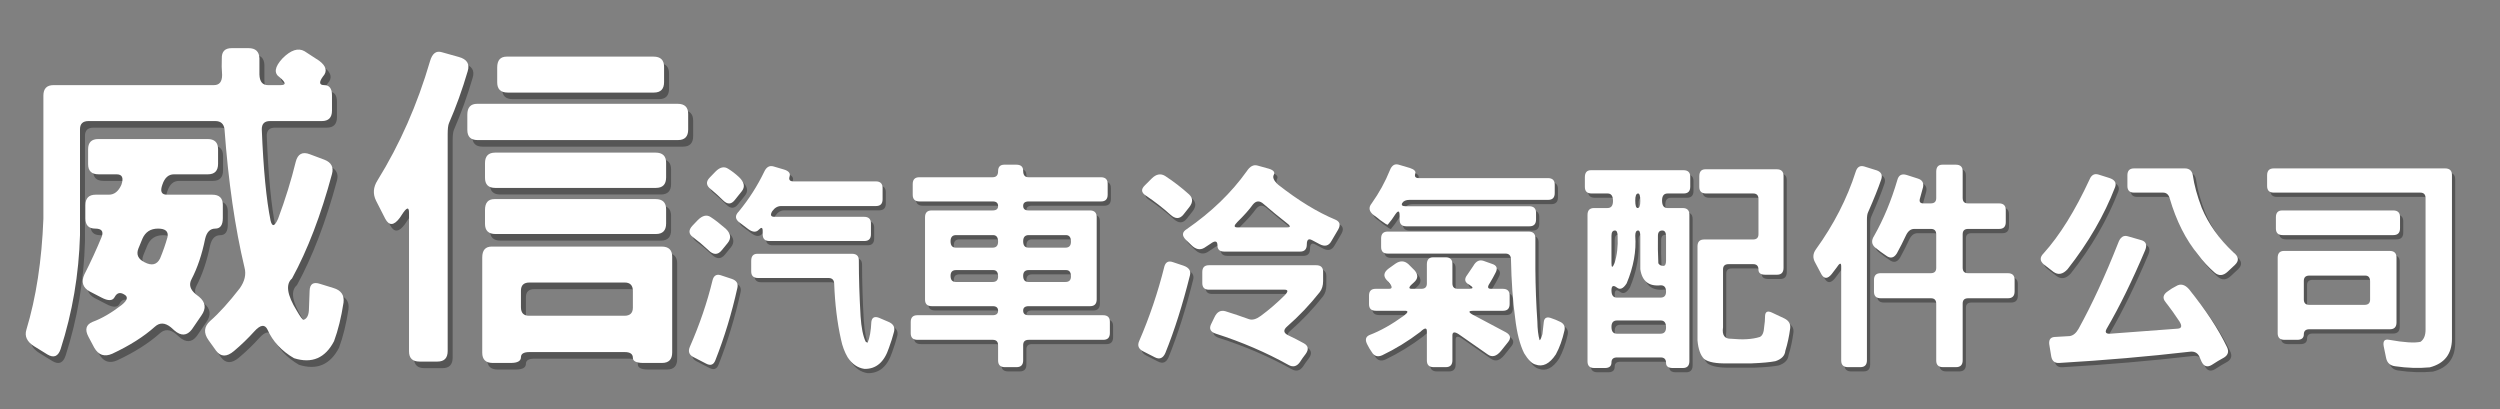
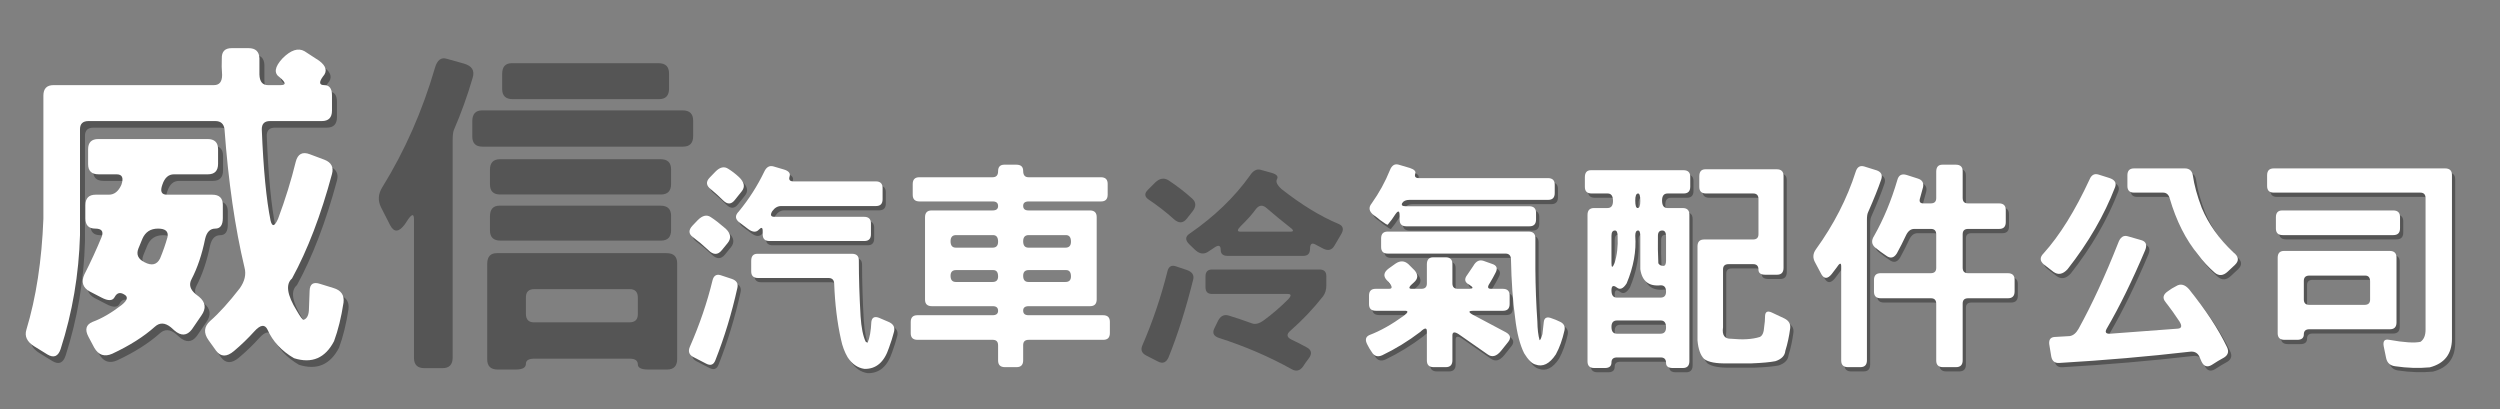
<svg xmlns="http://www.w3.org/2000/svg" width="1020" zoomAndPan="magnify" viewBox="0 0 765 125.25" height="167" preserveAspectRatio="xMidYMid meet" version="1.0">
  <rect x="0" y="0" width="765" height="125.25" fill="#808080" stroke="none" />
  <defs>
    <g />
  </defs>
  <g fill="#545454" fill-opacity="0.969">
    <g transform="translate(3.796, 96.984)">
      <g>
        <path d="M 84.172 -77.109 C 86.723 -79.672 88.969 -80.398 90.906 -79.297 L 95.375 -76.391 C 97.594 -74.734 97.973 -73.109 96.516 -71.516 C 95.273 -69.785 95.414 -68.922 96.938 -68.922 C 98.52 -68.922 99.312 -67.879 99.312 -65.797 L 99.312 -61.125 C 99.312 -58.988 98.273 -57.922 96.203 -57.922 L 80.328 -57.922 C 78.66 -57.922 77.828 -57.086 77.828 -55.422 C 78.316 -43.172 79.219 -33.832 80.531 -27.406 C 81.02 -25.469 81.781 -25.672 82.812 -28.016 C 85.031 -33.973 86.832 -39.785 88.219 -45.453 C 88.832 -47.879 90.285 -48.645 92.578 -47.75 L 97.031 -46.078 C 99.113 -45.254 99.875 -43.801 99.312 -41.719 C 95.926 -29.125 91.848 -18.469 87.078 -9.75 C 85.066 -8.02 85.551 -4.734 88.531 0.109 C 89.562 1.898 90.25 2.832 90.594 2.906 C 91.707 2.562 92.266 1.383 92.266 -0.625 L 92.469 -6.016 C 92.539 -8.098 93.613 -8.789 95.688 -8.094 L 99.734 -6.844 C 102.086 -6.156 103.125 -4.672 102.844 -2.391 C 102.156 2.109 101.188 6.051 99.938 9.438 C 97.238 14.633 93.156 16.367 87.688 14.641 C 83.883 12.422 81.188 9.516 79.594 5.922 C 78.77 4.191 77.422 4.363 75.547 6.438 C 73.609 8.582 71.531 10.586 69.312 12.453 C 67.102 14.316 65.273 14.281 63.828 12.344 L 61.547 9.141 C 59.953 6.922 60.125 4.945 62.062 3.219 C 64.758 0.863 67.77 -2.457 71.094 -6.75 C 72.613 -8.895 73.098 -11.004 72.547 -13.078 C 69.641 -25.254 67.598 -39.367 66.422 -55.422 C 66.211 -57.086 65.273 -57.922 63.609 -57.922 L 24.797 -57.922 C 23.066 -57.922 22.203 -57.086 22.203 -55.422 L 22.203 -23.047 C 21.859 -11.004 19.883 0.617 16.281 11.828 C 15.52 14.109 14.172 14.664 12.234 13.5 L 8.188 11 C 5.977 9.613 5.18 7.922 5.797 5.922 C 8.773 -3.91 10.508 -15.223 11 -28.016 L 11 -65.703 C 11 -67.848 12.035 -68.922 14.109 -68.922 L 63.203 -68.922 C 64.859 -68.922 65.688 -69.957 65.688 -72.031 C 65.551 -73.688 65.52 -75.348 65.594 -77.016 C 65.52 -79.16 66.52 -80.234 68.594 -80.234 L 73.781 -80.234 C 75.926 -80.234 77.035 -79.191 77.109 -77.109 L 77.109 -72.141 C 77.18 -69.992 78.047 -68.922 79.703 -68.922 L 83.641 -68.922 C 85.305 -68.922 85.203 -69.711 83.328 -71.297 C 81.461 -72.547 81.742 -74.484 84.172 -77.109 Z M 24.688 -49.297 C 24.688 -51.379 25.727 -52.422 27.812 -52.422 L 61.234 -52.422 C 63.379 -52.422 64.453 -51.379 64.453 -49.297 L 64.453 -44.844 C 64.453 -42.695 63.41 -41.625 61.328 -41.625 L 50.953 -41.625 C 49.297 -41.625 48.117 -40.582 47.422 -38.5 C 46.66 -36.426 47.113 -35.391 48.781 -35.391 L 62.688 -35.391 C 64.832 -35.391 65.906 -34.352 65.906 -32.281 L 65.906 -28.234 C 65.906 -26.086 65.141 -25.016 63.609 -25.016 C 62.023 -25.016 60.988 -23.977 60.5 -21.906 C 59.531 -17.125 58.145 -13.004 56.344 -9.547 C 55.445 -7.891 55.898 -6.332 57.703 -4.875 L 58.641 -4.156 C 60.641 -2.488 60.879 -0.582 59.359 1.562 L 56.453 5.812 C 54.93 7.82 53.133 7.926 51.062 6.125 L 50.016 5.188 C 48.223 3.738 46.598 3.672 45.141 4.984 C 41.754 8.023 37.395 10.789 32.062 13.281 C 29.707 14.32 27.875 13.703 26.562 11.422 L 24.797 8.094 C 23.617 5.883 24.035 4.363 26.047 3.531 C 28.879 2.488 31.852 0.758 34.969 -1.656 C 36.77 -3.113 37.016 -4.188 35.703 -4.875 C 34.453 -5.633 33.484 -5.359 32.797 -4.047 C 32.172 -2.867 30.816 -2.832 28.734 -3.938 L 25.109 -5.812 C 23.035 -6.988 22.516 -8.719 23.547 -11 C 25.484 -14.801 27.25 -18.641 28.844 -22.516 C 29.469 -24.18 28.812 -25.016 26.875 -25.016 C 24.863 -25.016 23.859 -26.051 23.859 -28.125 L 23.859 -32.172 C 23.859 -34.316 24.898 -35.391 26.984 -35.391 L 31.031 -35.391 C 32.688 -35.391 33.961 -36.395 34.859 -38.406 C 35.617 -40.551 35.133 -41.625 33.406 -41.625 L 27.906 -41.625 C 25.758 -41.625 24.688 -42.66 24.688 -44.734 Z M 48.984 -22.422 C 49.328 -24.148 48.359 -25.016 46.078 -25.016 C 43.797 -25.016 42.203 -23.977 41.297 -21.906 L 40.062 -18.891 C 39.363 -17.086 39.984 -15.703 41.922 -14.734 C 44.141 -13.555 45.734 -13.938 46.703 -15.875 C 47.598 -18.02 48.359 -20.203 48.984 -22.422 Z M 48.984 -22.422 " />
      </g>
    </g>
  </g>
  <g fill="#545454" fill-opacity="0.969">
    <g transform="translate(110.07, 96.984)">
      <g>
        <path d="M 23.047 -76.281 C 23.734 -78.633 24.941 -79.535 26.672 -78.984 L 31.859 -77.531 C 34.348 -76.844 35.25 -75.391 34.562 -73.172 C 32.895 -67.492 30.988 -62.203 28.844 -57.297 C 28.57 -56.672 28.438 -55.523 28.438 -53.859 L 28.438 12.453 C 28.438 14.598 27.398 15.672 25.328 15.672 L 19.828 15.672 C 17.68 15.672 16.609 14.633 16.609 12.562 L 16.609 -29.891 C 16.609 -31.754 15.879 -31.547 14.422 -29.266 L 13.797 -28.328 C 12.004 -25.91 10.52 -25.805 9.344 -28.016 L 6.531 -33.531 C 5.5 -35.602 5.641 -37.676 6.953 -39.75 C 13.805 -50.82 19.172 -63 23.047 -76.281 Z M 43.594 -74.312 C 43.594 -76.531 44.562 -77.641 46.5 -77.641 L 91.438 -77.641 C 93.582 -77.641 94.656 -76.598 94.656 -74.516 L 94.656 -69.844 C 94.656 -67.707 93.617 -66.641 91.547 -66.641 L 46.812 -66.641 C 44.664 -66.641 43.594 -67.676 43.594 -69.75 Z M 34.453 -59.891 C 34.453 -62.098 35.457 -63.203 37.469 -63.203 L 98.812 -63.203 C 100.957 -63.203 102.031 -62.164 102.031 -60.094 L 102.031 -55.312 C 102.031 -53.176 100.988 -52.109 98.906 -52.109 L 37.562 -52.109 C 35.488 -52.109 34.453 -53.145 34.453 -55.219 Z M 39.859 -45.047 C 39.859 -47.191 40.895 -48.266 42.969 -48.266 L 92.062 -48.266 C 94.207 -48.266 95.281 -47.227 95.281 -45.156 L 95.281 -40.688 C 95.281 -38.539 94.238 -37.469 92.156 -37.469 L 42.969 -37.469 C 40.895 -37.469 39.859 -38.504 39.859 -40.578 Z M 39.859 -30.719 C 39.859 -32.938 40.828 -34.047 42.766 -34.047 L 92.062 -34.047 C 94.207 -34.047 95.281 -33.004 95.281 -30.922 L 95.281 -26.578 C 95.281 -24.43 94.238 -23.359 92.156 -23.359 L 43.078 -23.359 C 40.93 -23.359 39.859 -24.395 39.859 -26.469 Z M 39.016 -16.188 C 39.016 -18.406 39.984 -19.516 41.922 -19.516 L 93.922 -19.516 C 96.066 -19.516 97.141 -18.477 97.141 -16.406 L 97.141 12.875 C 97.141 15.02 96.102 16.094 94.031 16.094 L 88.328 16.094 C 86.18 16.094 85.109 15.57 85.109 14.531 C 85.109 13.352 84.273 12.766 82.609 12.766 L 53.453 12.766 C 51.723 12.766 50.859 13.285 50.859 14.328 C 50.859 15.504 49.816 16.094 47.734 16.094 L 42.234 16.094 C 40.086 16.094 39.016 15.051 39.016 12.969 Z M 85.109 -5.922 C 85.109 -7.648 84.273 -8.516 82.609 -8.516 L 53.453 -8.516 C 51.723 -8.516 50.859 -7.68 50.859 -6.016 L 50.859 -0.938 C 50.859 0.789 51.688 1.656 53.344 1.656 L 82.516 1.656 C 84.242 1.656 85.109 0.828 85.109 -0.828 Z M 85.109 -5.922 " />
      </g>
    </g>
  </g>
  <g fill="#ffffff" fill-opacity="1">
    <g transform="translate(2.277, 94.968)">
      <g>
        <path d="M 84.172 -77.109 C 86.723 -79.672 88.969 -80.398 90.906 -79.297 L 95.375 -76.391 C 97.594 -74.734 97.973 -73.109 96.516 -71.516 C 95.273 -69.785 95.414 -68.922 96.938 -68.922 C 98.52 -68.922 99.312 -67.879 99.312 -65.797 L 99.312 -61.125 C 99.312 -58.988 98.273 -57.922 96.203 -57.922 L 80.328 -57.922 C 78.66 -57.922 77.828 -57.086 77.828 -55.422 C 78.316 -43.172 79.219 -33.832 80.531 -27.406 C 81.02 -25.469 81.781 -25.672 82.812 -28.016 C 85.031 -33.973 86.832 -39.785 88.219 -45.453 C 88.832 -47.879 90.285 -48.645 92.578 -47.75 L 97.031 -46.078 C 99.113 -45.254 99.875 -43.801 99.312 -41.719 C 95.926 -29.125 91.848 -18.469 87.078 -9.75 C 85.066 -8.02 85.551 -4.734 88.531 0.109 C 89.562 1.898 90.25 2.832 90.594 2.906 C 91.707 2.562 92.266 1.383 92.266 -0.625 L 92.469 -6.016 C 92.539 -8.098 93.613 -8.789 95.688 -8.094 L 99.734 -6.844 C 102.086 -6.156 103.125 -4.672 102.844 -2.391 C 102.156 2.109 101.188 6.051 99.938 9.438 C 97.238 14.633 93.156 16.367 87.688 14.641 C 83.883 12.422 81.188 9.516 79.594 5.922 C 78.77 4.191 77.422 4.363 75.547 6.438 C 73.609 8.582 71.531 10.586 69.312 12.453 C 67.102 14.316 65.273 14.281 63.828 12.344 L 61.547 9.141 C 59.953 6.922 60.125 4.945 62.062 3.219 C 64.758 0.863 67.77 -2.457 71.094 -6.75 C 72.613 -8.895 73.098 -11.004 72.547 -13.078 C 69.641 -25.254 67.598 -39.367 66.422 -55.422 C 66.211 -57.086 65.273 -57.922 63.609 -57.922 L 24.797 -57.922 C 23.066 -57.922 22.203 -57.086 22.203 -55.422 L 22.203 -23.047 C 21.859 -11.004 19.883 0.617 16.281 11.828 C 15.52 14.109 14.172 14.664 12.234 13.5 L 8.188 11 C 5.977 9.613 5.18 7.922 5.797 5.922 C 8.773 -3.91 10.508 -15.223 11 -28.016 L 11 -65.703 C 11 -67.848 12.035 -68.922 14.109 -68.922 L 63.203 -68.922 C 64.859 -68.922 65.688 -69.957 65.688 -72.031 C 65.551 -73.688 65.52 -75.348 65.594 -77.016 C 65.52 -79.16 66.52 -80.234 68.594 -80.234 L 73.781 -80.234 C 75.926 -80.234 77.035 -79.191 77.109 -77.109 L 77.109 -72.141 C 77.18 -69.992 78.047 -68.922 79.703 -68.922 L 83.641 -68.922 C 85.305 -68.922 85.203 -69.711 83.328 -71.297 C 81.461 -72.547 81.742 -74.484 84.172 -77.109 Z M 24.688 -49.297 C 24.688 -51.379 25.727 -52.422 27.812 -52.422 L 61.234 -52.422 C 63.379 -52.422 64.453 -51.379 64.453 -49.297 L 64.453 -44.844 C 64.453 -42.695 63.41 -41.625 61.328 -41.625 L 50.953 -41.625 C 49.297 -41.625 48.117 -40.582 47.422 -38.5 C 46.66 -36.426 47.113 -35.391 48.781 -35.391 L 62.688 -35.391 C 64.832 -35.391 65.906 -34.352 65.906 -32.281 L 65.906 -28.234 C 65.906 -26.086 65.141 -25.016 63.609 -25.016 C 62.023 -25.016 60.988 -23.977 60.5 -21.906 C 59.531 -17.125 58.145 -13.004 56.344 -9.547 C 55.445 -7.891 55.898 -6.332 57.703 -4.875 L 58.641 -4.156 C 60.641 -2.488 60.879 -0.582 59.359 1.562 L 56.453 5.812 C 54.93 7.82 53.133 7.926 51.062 6.125 L 50.016 5.188 C 48.223 3.738 46.598 3.672 45.141 4.984 C 41.754 8.023 37.395 10.789 32.062 13.281 C 29.707 14.32 27.875 13.703 26.562 11.422 L 24.797 8.094 C 23.617 5.883 24.035 4.363 26.047 3.531 C 28.879 2.488 31.852 0.758 34.969 -1.656 C 36.77 -3.113 37.016 -4.188 35.703 -4.875 C 34.453 -5.633 33.484 -5.359 32.797 -4.047 C 32.172 -2.867 30.816 -2.832 28.734 -3.938 L 25.109 -5.812 C 23.035 -6.988 22.516 -8.719 23.547 -11 C 25.484 -14.801 27.25 -18.641 28.844 -22.516 C 29.469 -24.18 28.812 -25.016 26.875 -25.016 C 24.863 -25.016 23.859 -26.051 23.859 -28.125 L 23.859 -32.172 C 23.859 -34.316 24.898 -35.391 26.984 -35.391 L 31.031 -35.391 C 32.688 -35.391 33.961 -36.395 34.859 -38.406 C 35.617 -40.551 35.133 -41.625 33.406 -41.625 L 27.906 -41.625 C 25.758 -41.625 24.688 -42.66 24.688 -44.734 Z M 48.984 -22.422 C 49.328 -24.148 48.359 -25.016 46.078 -25.016 C 43.797 -25.016 42.203 -23.977 41.297 -21.906 L 40.062 -18.891 C 39.363 -17.086 39.984 -15.703 41.922 -14.734 C 44.141 -13.555 45.734 -13.938 46.703 -15.875 C 47.598 -18.02 48.359 -20.203 48.984 -22.422 Z M 48.984 -22.422 " />
      </g>
    </g>
  </g>
  <g fill="#ffffff" fill-opacity="1">
    <g transform="translate(108.551, 94.968)">
      <g>
-         <path d="M 23.047 -76.281 C 23.734 -78.633 24.941 -79.535 26.672 -78.984 L 31.859 -77.531 C 34.348 -76.844 35.25 -75.391 34.562 -73.172 C 32.895 -67.492 30.988 -62.203 28.844 -57.297 C 28.57 -56.672 28.438 -55.523 28.438 -53.859 L 28.438 12.453 C 28.438 14.598 27.398 15.672 25.328 15.672 L 19.828 15.672 C 17.68 15.672 16.609 14.633 16.609 12.562 L 16.609 -29.891 C 16.609 -31.754 15.879 -31.547 14.422 -29.266 L 13.797 -28.328 C 12.004 -25.91 10.52 -25.805 9.344 -28.016 L 6.531 -33.531 C 5.5 -35.602 5.641 -37.676 6.953 -39.75 C 13.805 -50.82 19.172 -63 23.047 -76.281 Z M 43.594 -74.312 C 43.594 -76.531 44.562 -77.641 46.5 -77.641 L 91.438 -77.641 C 93.582 -77.641 94.656 -76.598 94.656 -74.516 L 94.656 -69.844 C 94.656 -67.707 93.617 -66.641 91.547 -66.641 L 46.812 -66.641 C 44.664 -66.641 43.594 -67.676 43.594 -69.75 Z M 34.453 -59.891 C 34.453 -62.098 35.457 -63.203 37.469 -63.203 L 98.812 -63.203 C 100.957 -63.203 102.031 -62.164 102.031 -60.094 L 102.031 -55.312 C 102.031 -53.176 100.988 -52.109 98.906 -52.109 L 37.562 -52.109 C 35.488 -52.109 34.453 -53.145 34.453 -55.219 Z M 39.859 -45.047 C 39.859 -47.191 40.895 -48.266 42.969 -48.266 L 92.062 -48.266 C 94.207 -48.266 95.281 -47.227 95.281 -45.156 L 95.281 -40.688 C 95.281 -38.539 94.238 -37.469 92.156 -37.469 L 42.969 -37.469 C 40.895 -37.469 39.859 -38.504 39.859 -40.578 Z M 39.859 -30.719 C 39.859 -32.938 40.828 -34.047 42.766 -34.047 L 92.062 -34.047 C 94.207 -34.047 95.281 -33.004 95.281 -30.922 L 95.281 -26.578 C 95.281 -24.43 94.238 -23.359 92.156 -23.359 L 43.078 -23.359 C 40.93 -23.359 39.859 -24.395 39.859 -26.469 Z M 39.016 -16.188 C 39.016 -18.406 39.984 -19.516 41.922 -19.516 L 93.922 -19.516 C 96.066 -19.516 97.141 -18.477 97.141 -16.406 L 97.141 12.875 C 97.141 15.02 96.102 16.094 94.031 16.094 L 88.328 16.094 C 86.18 16.094 85.109 15.57 85.109 14.531 C 85.109 13.352 84.273 12.766 82.609 12.766 L 53.453 12.766 C 51.723 12.766 50.859 13.285 50.859 14.328 C 50.859 15.504 49.816 16.094 47.734 16.094 L 42.234 16.094 C 40.086 16.094 39.016 15.051 39.016 12.969 Z M 85.109 -5.922 C 85.109 -7.648 84.273 -8.516 82.609 -8.516 L 53.453 -8.516 C 51.723 -8.516 50.859 -7.68 50.859 -6.016 L 50.859 -0.938 C 50.859 0.789 51.688 1.656 53.344 1.656 L 82.516 1.656 C 84.242 1.656 85.109 0.828 85.109 -0.828 Z M 85.109 -5.922 " />
-       </g>
+         </g>
    </g>
  </g>
  <g fill="#545454" fill-opacity="0.969">
    <g transform="translate(206.761, 103.483)">
      <g>
        <path d="M 13.125 -49.625 C 14.52 -51.062 15.844 -51.352 17.094 -50.5 C 18.176 -49.832 19.254 -49.004 20.328 -48.016 C 21.992 -46.441 22.285 -44.984 21.203 -43.641 L 19.047 -40.938 C 17.973 -39.594 16.785 -39.57 15.484 -40.875 C 14.266 -42.082 13.031 -43.203 11.781 -44.234 C 10.301 -45.359 10.164 -46.551 11.375 -47.812 Z M 28.078 -49.625 C 28.742 -51.062 29.688 -51.602 30.906 -51.25 L 34.141 -50.297 C 35.617 -49.848 36.176 -49.109 35.812 -48.078 C 35.539 -47.141 35.945 -46.672 37.031 -46.672 L 62.219 -46.672 C 63.602 -46.672 64.297 -45.992 64.297 -44.641 L 64.297 -41.203 C 64.297 -39.816 63.625 -39.125 62.281 -39.125 L 33.266 -39.125 C 32.18 -39.125 31.258 -38.582 30.5 -37.5 C 29.863 -36.383 30.086 -35.828 31.172 -35.828 L 58.641 -35.828 C 60.035 -35.828 60.734 -35.148 60.734 -33.797 L 60.734 -30.5 C 60.734 -29.113 60.062 -28.422 58.719 -28.422 L 29.688 -28.422 C 28.301 -28.422 27.609 -29.094 27.609 -30.438 L 27.609 -31.516 C 27.609 -32.586 27.223 -32.723 26.453 -31.922 C 25.648 -31.023 24.57 -31.066 23.219 -32.047 L 20.531 -34.078 C 19.133 -35.109 19.066 -36.25 20.328 -37.5 C 23.422 -41.27 26.004 -45.312 28.078 -49.625 Z M 7.734 -34.812 C 9.172 -36.25 10.492 -36.562 11.703 -35.75 C 12.961 -34.945 14.492 -33.758 16.297 -32.188 C 17.859 -30.707 18.055 -29.25 16.891 -27.812 L 15.078 -25.594 C 13.867 -24.102 12.5 -24.125 10.969 -25.656 C 9.395 -27.133 7.82 -28.457 6.25 -29.625 C 4.906 -30.613 4.863 -31.781 6.125 -33.125 Z M 24.094 -22.359 C 24.094 -23.797 24.723 -24.516 25.984 -24.516 L 54.938 -24.516 C 56.332 -24.516 57.031 -23.836 57.031 -22.484 C 57.031 -17.234 57.207 -11.535 57.562 -5.391 C 57.789 -1.93 58.305 0.648 59.109 2.359 C 59.336 2.535 59.539 2.645 59.719 2.688 C 60.352 1.25 60.734 -0.879 60.859 -3.703 C 61.047 -5.047 61.832 -5.453 63.219 -4.922 L 65.922 -3.766 C 67.535 -3.141 68.16 -2.109 67.797 -0.672 C 67.398 0.898 66.883 2.539 66.25 4.25 C 64.812 8.645 62.301 10.797 58.719 10.703 C 56.645 10.391 54.938 9.203 53.594 7.141 C 52.656 5.523 51.984 3.727 51.578 1.75 C 50.41 -3.457 49.711 -9.203 49.484 -15.484 C 49.398 -16.566 48.816 -17.109 47.734 -17.109 L 26.188 -17.109 C 24.789 -17.109 24.094 -17.781 24.094 -19.125 Z M 12.25 -16.359 C 12.602 -17.797 13.41 -18.336 14.672 -17.984 L 18.172 -16.828 C 19.609 -16.336 20.172 -15.422 19.859 -14.078 C 18.148 -6.348 15.906 1.035 13.125 8.078 C 12.582 9.473 11.641 9.812 10.297 9.094 L 6.391 7.078 C 5.086 6.398 4.727 5.363 5.312 3.969 C 8.32 -2.895 10.633 -9.672 12.25 -16.359 Z M 12.25 -16.359 " />
      </g>
    </g>
  </g>
  <g fill="#545454" fill-opacity="0.969">
    <g transform="translate(275.699, 103.483)">
      <g>
-         <path d="M 30.703 -49.766 C 30.703 -51.109 31.332 -51.781 32.594 -51.781 L 36.297 -51.781 C 37.68 -51.781 38.375 -51.148 38.375 -49.891 C 38.375 -48.586 38.914 -47.938 40 -47.938 L 62.156 -47.938 C 63.539 -47.938 64.234 -47.266 64.234 -45.922 L 64.234 -42.625 C 64.234 -41.227 63.562 -40.531 62.219 -40.531 L 40.062 -40.531 C 38.938 -40.531 38.375 -40.082 38.375 -39.188 C 38.375 -38.25 38.914 -37.781 40 -37.781 L 58.781 -37.781 C 60.176 -37.781 60.875 -37.102 60.875 -35.75 L 60.875 -10.578 C 60.875 -9.18 60.203 -8.484 58.859 -8.484 L 40.062 -8.484 C 38.938 -8.484 38.375 -8.035 38.375 -7.141 C 38.375 -6.191 38.914 -5.719 40 -5.719 L 62.828 -5.719 C 64.211 -5.719 64.906 -5.047 64.906 -3.703 L 64.906 -0.266 C 64.906 1.117 64.234 1.812 62.891 1.812 L 40.062 1.812 C 38.938 1.812 38.375 2.352 38.375 3.438 L 38.375 8.078 C 38.375 9.473 37.703 10.172 36.359 10.172 L 32.797 10.172 C 31.398 10.172 30.703 9.492 30.703 8.141 L 30.703 3.5 C 30.703 2.375 30.164 1.812 29.094 1.812 L 6.062 1.812 C 4.664 1.812 3.969 1.141 3.969 -0.203 L 3.969 -3.641 C 3.969 -5.023 4.645 -5.719 6 -5.719 L 29.016 -5.719 C 30.141 -5.719 30.703 -6.172 30.703 -7.078 C 30.703 -8.016 30.164 -8.484 29.094 -8.484 L 10.438 -8.484 C 9.039 -8.484 8.344 -9.156 8.344 -10.5 L 8.344 -35.688 C 8.344 -37.082 9.02 -37.781 10.375 -37.781 L 29.016 -37.781 C 30.141 -37.781 30.703 -38.227 30.703 -39.125 C 30.703 -40.062 30.164 -40.531 29.094 -40.531 L 6.672 -40.531 C 5.273 -40.531 4.578 -41.207 4.578 -42.562 L 4.578 -45.859 C 4.578 -47.242 5.25 -47.938 6.594 -47.938 L 29.016 -47.938 C 30.141 -47.938 30.703 -48.547 30.703 -49.766 Z M 30.703 -28.219 C 30.703 -29.562 30.188 -30.234 29.156 -30.234 L 17.844 -30.234 C 16.719 -30.234 16.156 -29.602 16.156 -28.344 C 16.156 -27.039 16.695 -26.391 17.781 -26.391 L 29.016 -26.391 C 30.141 -26.391 30.703 -27 30.703 -28.219 Z M 53 -28.219 C 53 -29.562 52.484 -30.234 51.453 -30.234 L 40.062 -30.234 C 38.938 -30.234 38.375 -29.602 38.375 -28.344 C 38.375 -27.039 38.914 -26.391 40 -26.391 L 51.312 -26.391 C 52.438 -26.391 53 -27 53 -28.219 Z M 30.703 -17.578 C 30.703 -18.879 30.207 -19.531 29.219 -19.531 L 17.844 -19.531 C 16.719 -19.531 16.156 -18.945 16.156 -17.781 C 16.156 -16.52 16.695 -15.891 17.781 -15.891 L 29.016 -15.891 C 30.141 -15.891 30.703 -16.453 30.703 -17.578 Z M 53 -17.578 C 53 -18.879 52.504 -19.531 51.516 -19.531 L 40.062 -19.531 C 38.938 -19.531 38.375 -18.945 38.375 -17.781 C 38.375 -16.52 38.914 -15.891 40 -15.891 L 51.312 -15.891 C 52.438 -15.891 53 -16.453 53 -17.578 Z M 53 -17.578 " />
-       </g>
+         </g>
    </g>
  </g>
  <g fill="#545454" fill-opacity="0.969">
    <g transform="translate(344.638, 103.483)">
      <g>
        <path d="M 37.844 -49.766 C 38.832 -51.285 39.93 -51.867 41.141 -51.516 L 44.578 -50.562 C 46.055 -50.113 46.57 -49.484 46.125 -48.672 C 45.676 -47.867 46.148 -46.844 47.547 -45.594 C 53.691 -40.781 59.504 -37.234 64.984 -34.953 C 66.328 -34.367 66.617 -33.379 65.859 -31.984 L 63.766 -28.422 C 62.961 -26.93 61.754 -26.613 60.141 -27.469 L 57.844 -28.688 C 56.77 -29.27 56.234 -28.844 56.234 -27.406 C 56.234 -25.926 55.555 -25.188 54.203 -25.188 L 30.984 -25.188 C 29.586 -25.188 28.891 -25.812 28.891 -27.062 C 28.891 -28.457 28.191 -28.641 26.797 -27.609 L 24.844 -26.328 C 23.539 -25.566 22.219 -25.859 20.875 -27.203 L 19.266 -28.75 C 17.961 -30.051 18.031 -31.148 19.469 -32.047 C 27.008 -37.254 33.133 -43.16 37.844 -49.766 Z M 8.828 -47.609 C 10.172 -48.91 11.516 -49.156 12.859 -48.344 C 15.461 -46.645 17.91 -44.758 20.203 -42.688 C 21.41 -41.57 21.43 -40.27 20.266 -38.781 L 18.516 -36.562 C 17.348 -35.082 15.977 -35.082 14.406 -36.562 C 12.164 -38.582 9.676 -40.516 6.938 -42.359 C 5.551 -43.254 5.461 -44.285 6.672 -45.453 Z M 43.031 -39.734 C 41.82 -40.848 40.723 -40.801 39.734 -39.594 C 38.609 -38.02 37.035 -36.25 35.016 -34.281 C 33.891 -33.156 33.867 -32.594 34.953 -32.594 L 50.234 -32.594 C 51.398 -32.594 51.266 -33.109 49.828 -34.141 C 47.586 -35.891 45.32 -37.754 43.031 -39.734 Z M 12.656 -20.672 C 13.062 -22.016 13.938 -22.441 15.281 -21.953 L 18.516 -20.875 C 20.18 -20.289 20.832 -19.301 20.469 -17.906 C 18.227 -8.926 15.719 -1.004 12.938 5.859 C 12.219 7.473 11.141 7.898 9.703 7.141 L 6.125 5.312 C 4.738 4.602 4.336 3.57 4.922 2.219 C 8.109 -5.145 10.688 -12.773 12.656 -20.672 Z M 24.25 -18.922 C 24.25 -20.316 24.922 -21.016 26.266 -21.016 L 59.125 -21.016 C 60.52 -21.016 61.219 -20.336 61.219 -18.984 L 61.219 -16.156 C 61.219 -14.812 60.879 -13.691 60.203 -12.797 C 57.148 -8.93 53.828 -5.43 50.234 -2.297 C 48.973 -1.211 49.062 -0.312 50.5 0.406 C 52.125 1.164 53.742 1.992 55.359 2.891 C 56.703 3.66 56.879 4.738 55.891 6.125 C 55.223 6.977 54.617 7.832 54.078 8.688 C 53.129 9.988 51.984 10.258 50.641 9.5 C 43.773 5.676 36.367 2.488 28.422 -0.062 C 26.754 -0.602 26.258 -1.57 26.938 -2.969 L 28.016 -5.188 C 28.773 -6.758 29.875 -7.344 31.312 -6.938 C 33.645 -6.219 36.047 -5.41 38.516 -4.516 C 39.547 -4.148 40.758 -4.484 42.156 -5.516 C 44.664 -7.359 47.113 -9.469 49.5 -11.844 C 50.57 -12.969 50.547 -13.531 49.422 -13.531 L 26.266 -13.531 C 24.922 -13.531 24.25 -14.207 24.25 -15.562 Z M 24.25 -18.922 " />
      </g>
    </g>
  </g>
  <g fill="#545454" fill-opacity="0.969">
    <g transform="translate(413.577, 103.483)">
      <g>
        <path d="M 12.719 -50.094 C 13.301 -51.582 14.203 -52.145 15.422 -51.781 L 18.859 -50.766 C 20.203 -50.316 20.738 -49.734 20.469 -49.016 C 20.195 -48.117 20.555 -47.672 21.547 -47.672 L 61.078 -47.672 C 62.461 -47.672 63.156 -47 63.156 -45.656 L 63.156 -43.094 C 63.156 -41.707 62.484 -41.016 61.141 -41.016 L 18.719 -41.016 C 17.645 -41.016 16.906 -40.695 16.5 -40.062 C 16.133 -39.395 16.492 -39.062 17.578 -39.062 L 55.344 -39.062 C 56.738 -39.062 57.438 -38.383 57.438 -37.031 L 57.438 -35.016 C 57.438 -33.617 56.766 -32.922 55.422 -32.922 L 17.781 -32.922 C 16.383 -32.922 15.688 -33.598 15.688 -34.953 L 15.688 -36.234 C 15.688 -37.711 15.258 -37.844 14.406 -36.625 C 13.738 -35.551 12.953 -34.477 12.047 -33.406 C 11.867 -33.352 11.109 -33.82 9.766 -34.812 C 9.086 -35.395 8.414 -35.91 7.75 -36.359 C 6.312 -37.484 6.109 -38.676 7.141 -39.938 C 9.43 -43.164 11.289 -46.551 12.719 -50.094 Z M 10.031 -29.219 C 10.031 -30.613 10.703 -31.312 12.047 -31.312 L 55.141 -31.312 C 56.535 -31.312 57.234 -30.641 57.234 -29.297 L 57.234 -19.797 C 57.273 -14.453 57.477 -9.109 57.844 -3.766 C 57.883 -1.43 58.109 0.453 58.516 1.891 C 58.691 2.023 58.984 1.414 59.391 0.062 L 59.797 -3.562 C 59.93 -5 60.785 -5.383 62.359 -4.719 C 63.078 -4.488 63.789 -4.195 64.5 -3.844 C 65.895 -3.301 66.438 -2.359 66.125 -1.016 C 65.5 1.773 64.625 4.203 63.5 6.266 C 61.57 9.18 59.484 10.211 57.234 9.359 C 56.16 9.086 55.016 7.941 53.797 5.922 C 52.492 3.316 51.578 -0.27 51.047 -4.844 C 50.328 -10.051 49.898 -16.066 49.766 -22.891 C 49.711 -24.016 49.148 -24.578 48.078 -24.578 L 12.047 -24.578 C 10.703 -24.578 10.031 -25.25 10.031 -26.594 Z M 24.031 -21.281 C 24.031 -22.719 24.68 -23.438 25.984 -23.438 L 29.766 -23.438 C 31.148 -23.438 31.844 -22.758 31.844 -21.406 L 31.844 -15.484 C 31.844 -14.359 32.383 -13.797 33.469 -13.797 L 36.906 -13.797 C 38.332 -13.797 38.352 -14.223 36.969 -15.078 C 35.57 -15.797 35.391 -16.805 36.422 -18.109 L 38.25 -20.812 C 39.051 -22.25 40.082 -22.766 41.344 -22.359 L 44.031 -21.406 C 45.426 -20.957 45.766 -20.062 45.047 -18.719 C 44.555 -17.727 43.973 -16.676 43.297 -15.562 C 42.484 -14.383 42.598 -13.797 43.641 -13.797 L 47.266 -13.797 C 48.66 -13.797 49.359 -13.125 49.359 -11.781 L 49.359 -9.156 C 49.359 -7.77 48.688 -7.078 47.344 -7.078 L 38.25 -7.078 C 36.812 -7.078 36.676 -6.719 37.844 -6 L 48.141 -0.531 C 49.617 0.27 49.867 1.273 48.891 2.484 L 46.734 5.188 C 45.336 6.895 43.969 7.254 42.625 6.266 L 33.734 0.062 C 32.473 -0.738 31.844 -0.602 31.844 0.469 L 31.844 8.078 C 31.844 9.473 31.172 10.172 29.828 10.172 L 26.125 10.172 C 24.727 10.172 24.031 9.492 24.031 8.141 L 24.031 -0.812 C 24.031 -1.977 23.359 -1.91 22.016 -0.609 C 18.285 2.223 14.406 4.602 10.375 6.531 C 8.977 7.156 7.898 6.816 7.141 5.516 C 6.641 4.797 6.211 4.078 5.859 3.359 C 5.047 1.879 5.25 0.875 6.469 0.344 C 9.789 -0.914 13.312 -2.895 17.031 -5.594 C 18.332 -6.582 18.422 -7.078 17.297 -7.078 L 8.422 -7.078 C 7.023 -7.078 6.328 -7.75 6.328 -9.094 L 6.328 -11.719 C 6.328 -13.102 7 -13.797 8.344 -13.797 L 12.453 -13.797 C 13.578 -13.797 13.508 -14.516 12.25 -15.953 L 11.719 -16.5 C 10.633 -17.707 10.836 -18.875 12.328 -20 L 14.406 -21.484 C 15.844 -22.473 17.164 -22.426 18.375 -21.344 L 20.266 -19.453 C 21.43 -18.109 21.363 -16.875 20.062 -15.75 C 18.488 -14.445 18.266 -13.797 19.391 -13.797 L 22.359 -13.797 C 23.473 -13.797 24.031 -14.336 24.031 -15.422 Z M 24.031 -21.281 " />
      </g>
    </g>
  </g>
  <g fill="#545454" fill-opacity="0.969">
    <g transform="translate(482.516, 103.483)">
      <g>
        <path d="M 38.453 -48.219 C 38.453 -49.656 39.078 -50.375 40.328 -50.375 L 62.156 -50.375 C 63.539 -50.375 64.234 -49.695 64.234 -48.344 L 64.234 -20.203 C 64.234 -18.805 63.562 -18.109 62.219 -18.109 L 58.656 -18.109 C 57.258 -18.109 56.562 -18.625 56.562 -19.656 C 56.562 -20.781 56.023 -21.344 54.953 -21.344 L 47.406 -21.344 C 46.281 -21.344 45.719 -20.805 45.719 -19.734 L 45.719 -2.016 C 45.363 0.398 46.195 1.566 48.219 1.484 C 51.758 1.836 54.676 1.656 56.969 0.938 C 57.77 0.582 58.219 -0.469 58.312 -2.219 C 58.488 -3.301 58.578 -4.379 58.578 -5.453 C 58.629 -6.797 59.328 -7.156 60.672 -6.531 L 64.516 -4.719 C 65.859 -4.039 66.441 -3.031 66.266 -1.688 C 65.941 0.781 65.445 3.07 64.781 5.188 C 64.645 6.664 63.633 7.719 61.75 8.344 C 60.133 8.664 57.707 8.891 54.469 9.016 L 47.141 9.016 C 43.641 9.109 41.238 8.66 39.938 7.672 C 38.812 6.555 38.133 4.648 37.906 1.953 L 37.906 -26.797 C 37.906 -28.191 38.582 -28.891 39.938 -28.891 L 54.875 -28.891 C 56 -28.891 56.562 -29.426 56.562 -30.5 L 56.562 -41.281 C 56.562 -42.406 56.023 -42.969 54.953 -42.969 L 40.531 -42.969 C 39.145 -42.969 38.453 -43.641 38.453 -44.984 Z M 3.438 -47.938 C 3.438 -49.375 4.062 -50.094 5.312 -50.094 L 33.594 -50.094 C 34.988 -50.094 35.688 -49.422 35.688 -48.078 L 35.688 -45.047 C 35.688 -43.66 35.016 -42.969 33.672 -42.969 L 28.75 -42.969 C 27.625 -42.969 27.062 -42.25 27.062 -40.812 C 27.062 -39.281 27.602 -38.516 28.688 -38.516 L 33.328 -38.516 C 34.723 -38.516 35.422 -37.844 35.422 -36.5 L 35.422 8.344 C 35.422 9.738 34.75 10.438 33.406 10.438 L 30.375 10.438 C 28.977 10.438 28.281 9.922 28.281 8.891 C 28.281 7.766 27.742 7.203 26.672 7.203 L 13.266 7.203 C 12.141 7.203 11.578 7.719 11.578 8.75 C 11.578 9.875 10.906 10.438 9.562 10.438 L 6.328 10.438 C 4.941 10.438 4.25 9.766 4.25 8.422 L 4.25 -36.422 C 4.25 -37.816 4.922 -38.516 6.266 -38.516 L 10.375 -38.516 C 11.488 -38.516 12.047 -39.234 12.047 -40.672 C 12.047 -42.203 11.508 -42.969 10.438 -42.969 L 5.516 -42.969 C 4.129 -42.969 3.438 -43.641 3.438 -44.984 Z M 20.406 -40.672 C 20.406 -42.203 20.18 -42.969 19.734 -42.969 C 19.148 -42.969 18.859 -42.25 18.859 -40.812 C 18.859 -39.281 19.102 -38.516 19.594 -38.516 C 20.133 -38.516 20.406 -39.234 20.406 -40.672 Z M 13.469 -29.828 C 13.469 -31.035 13.195 -31.641 12.656 -31.641 C 11.938 -31.641 11.578 -31.102 11.578 -30.031 L 11.578 -21.688 C 11.578 -20.156 11.895 -20.156 12.531 -21.688 C 13.289 -24.062 13.602 -26.773 13.469 -29.828 Z M 20.406 -29.828 C 20.406 -31.035 20.18 -31.641 19.734 -31.641 C 19.148 -31.641 18.859 -31.102 18.859 -30.031 C 19.211 -25.363 18.336 -20.516 16.234 -15.484 C 15.191 -13.828 14.18 -13.398 13.203 -14.203 C 12.117 -15.016 11.578 -14.723 11.578 -13.328 C 11.578 -11.848 12.117 -11.109 13.203 -11.109 L 26.594 -11.109 C 27.719 -11.109 28.281 -11.711 28.281 -12.922 C 28.281 -14.223 27.742 -14.875 26.672 -14.875 C 23.035 -14.477 20.945 -16.117 20.406 -19.797 Z M 28.281 -29.828 C 28.281 -31.035 27.898 -31.641 27.141 -31.641 C 26.242 -31.641 25.797 -31.102 25.797 -30.031 C 25.742 -27.289 25.785 -24.484 25.922 -21.609 C 26.234 -21.078 26.75 -20.812 27.469 -20.812 C 28.008 -20.812 28.281 -21.348 28.281 -22.422 Z M 28.281 -2.016 C 28.281 -3.41 27.742 -4.109 26.672 -4.109 L 13.266 -4.109 C 12.141 -4.109 11.578 -3.457 11.578 -2.156 C 11.578 -0.758 12.117 -0.062 13.203 -0.062 L 26.594 -0.062 C 27.719 -0.062 28.281 -0.711 28.281 -2.016 Z M 28.281 -2.016 " />
      </g>
    </g>
  </g>
  <g fill="#545454" fill-opacity="0.969">
    <g transform="translate(551.454, 103.483)">
      <g>
        <path d="M 17.375 -49.625 C 17.82 -51.062 18.676 -51.602 19.938 -51.25 L 23.844 -50.031 C 25.188 -49.539 25.633 -48.617 25.188 -47.266 C 24.289 -44.617 22.941 -41.254 21.141 -37.172 C 20.922 -36.723 20.812 -35.957 20.812 -34.875 L 20.812 8.078 C 20.812 9.473 20.141 10.172 18.797 10.172 L 15.016 10.172 C 13.629 10.172 12.938 9.492 12.938 8.141 L 12.938 -20.672 C 12.938 -21.879 12.461 -21.742 11.516 -20.266 L 10.031 -18.312 C 8.781 -16.789 7.727 -16.77 6.875 -18.25 L 4.984 -21.812 C 4.18 -23.207 4.25 -24.555 5.188 -25.859 C 10.664 -33.441 14.727 -41.363 17.375 -49.625 Z M 42.016 -49.625 C 42.016 -51.062 42.645 -51.781 43.906 -51.781 L 48.016 -51.781 C 49.41 -51.781 50.109 -51.109 50.109 -49.766 L 50.109 -41.609 C 50.109 -40.492 50.645 -39.938 51.719 -39.938 L 61.219 -39.938 C 62.602 -39.938 63.297 -39.258 63.297 -37.906 L 63.297 -34.203 C 63.297 -32.816 62.625 -32.125 61.281 -32.125 L 51.781 -32.125 C 50.664 -32.125 50.109 -31.582 50.109 -30.5 L 50.109 -20.266 C 50.109 -19.141 50.645 -18.578 51.719 -18.578 L 63.906 -18.578 C 65.301 -18.578 66 -17.906 66 -16.562 L 66 -13 C 66 -11.602 65.32 -10.906 63.969 -10.906 L 51.781 -10.906 C 50.664 -10.906 50.109 -10.367 50.109 -9.297 L 50.109 8.078 C 50.109 9.473 49.43 10.172 48.078 10.172 L 44.109 10.172 C 42.711 10.172 42.016 9.492 42.016 8.141 L 42.016 -9.219 C 42.016 -10.344 41.477 -10.906 40.406 -10.906 L 25.047 -10.906 C 23.66 -10.906 22.969 -11.578 22.969 -12.922 L 22.969 -16.5 C 22.969 -17.883 23.641 -18.578 24.984 -18.578 L 40.344 -18.578 C 41.457 -18.578 42.016 -19.117 42.016 -20.203 L 42.016 -30.438 C 42.016 -31.562 41.477 -32.125 40.406 -32.125 L 35.281 -32.125 C 34.207 -32.125 33.359 -31.445 32.734 -30.094 C 31.922 -28.344 31 -26.523 29.969 -24.641 C 29.07 -23.203 27.973 -22.977 26.672 -23.969 C 25.586 -24.688 24.488 -25.492 23.375 -26.391 C 22.207 -27.379 22.094 -28.594 23.031 -30.031 C 25.906 -35.102 28.266 -40.781 30.109 -47.062 C 30.504 -48.594 31.469 -49.113 33 -48.625 L 36.359 -47.547 C 37.711 -47.141 38.254 -46.258 37.984 -44.906 L 37.109 -41.688 C 36.703 -40.52 37.016 -39.938 38.047 -39.938 L 40.344 -39.938 C 41.457 -39.938 42.016 -40.473 42.016 -41.547 Z M 42.016 -49.625 " />
      </g>
    </g>
  </g>
  <g fill="#545454" fill-opacity="0.969">
    <g transform="translate(620.393, 103.483)">
      <g>
        <path d="M 31.578 -48.547 C 31.578 -49.941 32.25 -50.641 33.594 -50.641 L 49.156 -50.641 C 50.5 -50.641 51.305 -49.969 51.578 -48.625 C 52.023 -45.52 52.945 -42.148 54.344 -38.516 C 56.363 -33.672 59.57 -29.16 63.969 -24.984 C 65.676 -23.68 65.832 -22.379 64.438 -21.078 L 62.281 -19.062 C 60.895 -17.758 59.551 -17.664 58.25 -18.781 C 56.312 -20.488 54.648 -22.285 53.266 -24.172 C 49.453 -28.797 46.535 -34.566 44.516 -41.484 C 44.191 -42.648 43.516 -43.234 42.484 -43.234 L 33.594 -43.234 C 32.25 -43.234 31.578 -43.906 31.578 -45.25 Z M 20 -47.266 C 20.582 -48.66 21.504 -49.156 22.766 -48.75 L 25.984 -47.734 C 27.691 -47.203 28.301 -46.258 27.812 -44.906 C 24.488 -36.289 19.641 -27.922 13.266 -19.797 C 11.828 -18.223 10.391 -17.953 8.953 -18.984 L 6.062 -21.219 C 4.758 -22.289 4.711 -23.43 5.922 -24.641 C 10.859 -30.117 15.551 -37.66 20 -47.266 Z M 28.75 -27.812 C 29.375 -29.562 30.336 -30.254 31.641 -29.891 L 35.828 -28.688 C 37.266 -28.281 37.664 -27.27 37.031 -25.656 C 33.082 -16.32 29.156 -8.305 25.25 -1.609 C 24.625 -0.492 24.984 0.02 26.328 -0.062 L 47 -1.609 C 48.207 -1.703 48.363 -2.445 47.469 -3.844 C 46.164 -5.812 44.754 -7.785 43.234 -9.766 C 42.242 -10.973 42.488 -12.07 43.969 -13.062 C 44.727 -13.645 45.562 -14.16 46.469 -14.609 C 47.812 -15.461 49.133 -15.148 50.438 -13.672 C 55.508 -7.391 59.348 -1.551 61.953 3.844 C 62.711 5.281 62.461 6.398 61.203 7.203 C 59.953 7.879 58.676 8.645 57.375 9.5 C 56.02 10.301 54.984 9.961 54.266 8.484 L 53.531 6.797 C 52.945 5.723 51.984 5.273 50.641 5.453 C 37.848 6.93 24.535 8.078 10.703 8.891 C 9.359 8.973 8.551 8.32 8.281 6.938 L 7.75 3.703 C 7.383 1.953 7.898 1.031 9.297 0.938 L 13.875 0.672 C 14.945 0.535 15.863 -0.203 16.625 -1.547 C 20.758 -9.047 24.801 -17.801 28.75 -27.812 Z M 28.75 -27.812 " />
      </g>
    </g>
  </g>
  <g fill="#545454" fill-opacity="0.969">
    <g transform="translate(689.332, 103.483)">
      <g>
        <path d="M 5.391 -48.547 C 5.391 -49.941 6.062 -50.641 7.406 -50.641 L 59.859 -50.641 C 61.254 -50.641 61.953 -49.969 61.953 -48.625 L 61.953 1.609 C 61.898 6.191 59.633 9.066 55.156 10.234 C 51.738 10.547 48.234 10.438 44.641 9.906 C 43.066 9.719 42.125 8.883 41.812 7.406 L 41.078 3.844 C 40.766 2.176 41.328 1.5 42.766 1.812 C 47.297 2.625 50.484 2.828 52.328 2.422 C 53.359 1.703 53.875 0.469 53.875 -1.281 L 53.875 -41.547 C 53.875 -42.672 53.332 -43.234 52.25 -43.234 L 7.406 -43.234 C 6.062 -43.234 5.391 -43.906 5.391 -45.25 Z M 8.078 -35.688 C 8.078 -37.082 8.727 -37.781 10.031 -37.781 L 43.969 -37.781 C 45.363 -37.781 46.062 -37.102 46.062 -35.75 L 46.062 -32.328 C 46.062 -30.93 45.383 -30.234 44.031 -30.234 L 10.172 -30.234 C 8.773 -30.234 8.078 -30.906 8.078 -32.25 Z M 8.625 -23.297 C 8.625 -24.691 9.273 -25.391 10.578 -25.391 L 42.891 -25.391 C 44.285 -25.391 44.984 -24.711 44.984 -23.359 L 44.984 -3.5 C 44.984 -2.113 44.312 -1.422 42.969 -1.422 L 18.312 -1.422 C 17.188 -1.422 16.625 -0.898 16.625 0.141 C 16.625 1.254 15.953 1.812 14.609 1.812 L 10.703 1.812 C 9.316 1.812 8.625 1.141 8.625 -0.203 Z M 36.906 -16.031 C 36.906 -17.238 36.41 -17.844 35.422 -17.844 L 18.312 -17.844 C 17.188 -17.844 16.625 -17.305 16.625 -16.234 L 16.625 -10.578 C 16.625 -9.453 17.164 -8.891 18.25 -8.891 L 35.219 -8.891 C 36.344 -8.891 36.906 -9.426 36.906 -10.5 Z M 36.906 -16.031 " />
      </g>
    </g>
  </g>
  <g fill="#ffffff" fill-opacity="1">
    <g transform="translate(205.775, 102.175)">
      <g>
        <path d="M 13.125 -49.625 C 14.52 -51.062 15.844 -51.352 17.094 -50.5 C 18.176 -49.832 19.254 -49.004 20.328 -48.016 C 21.992 -46.441 22.285 -44.984 21.203 -43.641 L 19.047 -40.938 C 17.973 -39.594 16.785 -39.57 15.484 -40.875 C 14.266 -42.082 13.031 -43.203 11.781 -44.234 C 10.301 -45.359 10.164 -46.551 11.375 -47.812 Z M 28.078 -49.625 C 28.742 -51.062 29.688 -51.602 30.906 -51.25 L 34.141 -50.297 C 35.617 -49.848 36.176 -49.109 35.812 -48.078 C 35.539 -47.141 35.945 -46.672 37.031 -46.672 L 62.219 -46.672 C 63.602 -46.672 64.297 -45.992 64.297 -44.641 L 64.297 -41.203 C 64.297 -39.816 63.625 -39.125 62.281 -39.125 L 33.266 -39.125 C 32.18 -39.125 31.258 -38.582 30.5 -37.5 C 29.863 -36.383 30.086 -35.828 31.172 -35.828 L 58.641 -35.828 C 60.035 -35.828 60.734 -35.148 60.734 -33.797 L 60.734 -30.5 C 60.734 -29.113 60.062 -28.422 58.719 -28.422 L 29.688 -28.422 C 28.301 -28.422 27.609 -29.094 27.609 -30.438 L 27.609 -31.516 C 27.609 -32.586 27.223 -32.723 26.453 -31.922 C 25.648 -31.023 24.57 -31.066 23.219 -32.047 L 20.531 -34.078 C 19.133 -35.109 19.066 -36.25 20.328 -37.5 C 23.422 -41.27 26.004 -45.312 28.078 -49.625 Z M 7.734 -34.812 C 9.172 -36.25 10.492 -36.562 11.703 -35.75 C 12.961 -34.945 14.492 -33.758 16.297 -32.188 C 17.859 -30.707 18.055 -29.25 16.891 -27.812 L 15.078 -25.594 C 13.867 -24.102 12.5 -24.125 10.969 -25.656 C 9.395 -27.133 7.82 -28.457 6.25 -29.625 C 4.906 -30.613 4.863 -31.781 6.125 -33.125 Z M 24.094 -22.359 C 24.094 -23.797 24.723 -24.516 25.984 -24.516 L 54.938 -24.516 C 56.332 -24.516 57.031 -23.836 57.031 -22.484 C 57.031 -17.234 57.207 -11.535 57.562 -5.391 C 57.789 -1.93 58.305 0.648 59.109 2.359 C 59.336 2.535 59.539 2.645 59.719 2.688 C 60.352 1.25 60.734 -0.879 60.859 -3.703 C 61.047 -5.047 61.832 -5.453 63.219 -4.922 L 65.922 -3.766 C 67.535 -3.141 68.16 -2.109 67.797 -0.672 C 67.398 0.898 66.883 2.539 66.25 4.25 C 64.812 8.645 62.301 10.797 58.719 10.703 C 56.645 10.391 54.938 9.203 53.594 7.141 C 52.656 5.523 51.984 3.727 51.578 1.75 C 50.41 -3.457 49.711 -9.203 49.484 -15.484 C 49.398 -16.566 48.816 -17.109 47.734 -17.109 L 26.188 -17.109 C 24.789 -17.109 24.094 -17.781 24.094 -19.125 Z M 12.25 -16.359 C 12.602 -17.797 13.41 -18.336 14.672 -17.984 L 18.172 -16.828 C 19.609 -16.336 20.172 -15.422 19.859 -14.078 C 18.148 -6.348 15.906 1.035 13.125 8.078 C 12.582 9.473 11.641 9.812 10.297 9.094 L 6.391 7.078 C 5.086 6.398 4.727 5.363 5.312 3.969 C 8.32 -2.895 10.633 -9.672 12.25 -16.359 Z M 12.25 -16.359 " />
      </g>
    </g>
  </g>
  <g fill="#ffffff" fill-opacity="1">
    <g transform="translate(274.714, 102.175)">
      <g>
        <path d="M 30.703 -49.766 C 30.703 -51.109 31.332 -51.781 32.594 -51.781 L 36.297 -51.781 C 37.68 -51.781 38.375 -51.148 38.375 -49.891 C 38.375 -48.586 38.914 -47.938 40 -47.938 L 62.156 -47.938 C 63.539 -47.938 64.234 -47.266 64.234 -45.922 L 64.234 -42.625 C 64.234 -41.227 63.562 -40.531 62.219 -40.531 L 40.062 -40.531 C 38.938 -40.531 38.375 -40.082 38.375 -39.188 C 38.375 -38.25 38.914 -37.781 40 -37.781 L 58.781 -37.781 C 60.176 -37.781 60.875 -37.102 60.875 -35.75 L 60.875 -10.578 C 60.875 -9.18 60.203 -8.484 58.859 -8.484 L 40.062 -8.484 C 38.938 -8.484 38.375 -8.035 38.375 -7.141 C 38.375 -6.191 38.914 -5.719 40 -5.719 L 62.828 -5.719 C 64.211 -5.719 64.906 -5.047 64.906 -3.703 L 64.906 -0.266 C 64.906 1.117 64.234 1.812 62.891 1.812 L 40.062 1.812 C 38.938 1.812 38.375 2.352 38.375 3.438 L 38.375 8.078 C 38.375 9.473 37.703 10.172 36.359 10.172 L 32.797 10.172 C 31.398 10.172 30.703 9.492 30.703 8.141 L 30.703 3.5 C 30.703 2.375 30.164 1.812 29.094 1.812 L 6.062 1.812 C 4.664 1.812 3.969 1.141 3.969 -0.203 L 3.969 -3.641 C 3.969 -5.023 4.645 -5.719 6 -5.719 L 29.016 -5.719 C 30.141 -5.719 30.703 -6.172 30.703 -7.078 C 30.703 -8.016 30.164 -8.484 29.094 -8.484 L 10.438 -8.484 C 9.039 -8.484 8.344 -9.156 8.344 -10.5 L 8.344 -35.688 C 8.344 -37.082 9.02 -37.781 10.375 -37.781 L 29.016 -37.781 C 30.141 -37.781 30.703 -38.227 30.703 -39.125 C 30.703 -40.062 30.164 -40.531 29.094 -40.531 L 6.672 -40.531 C 5.273 -40.531 4.578 -41.207 4.578 -42.562 L 4.578 -45.859 C 4.578 -47.242 5.25 -47.938 6.594 -47.938 L 29.016 -47.938 C 30.141 -47.938 30.703 -48.547 30.703 -49.766 Z M 30.703 -28.219 C 30.703 -29.562 30.188 -30.234 29.156 -30.234 L 17.844 -30.234 C 16.719 -30.234 16.156 -29.602 16.156 -28.344 C 16.156 -27.039 16.695 -26.391 17.781 -26.391 L 29.016 -26.391 C 30.141 -26.391 30.703 -27 30.703 -28.219 Z M 53 -28.219 C 53 -29.562 52.484 -30.234 51.453 -30.234 L 40.062 -30.234 C 38.938 -30.234 38.375 -29.602 38.375 -28.344 C 38.375 -27.039 38.914 -26.391 40 -26.391 L 51.312 -26.391 C 52.438 -26.391 53 -27 53 -28.219 Z M 30.703 -17.578 C 30.703 -18.879 30.207 -19.531 29.219 -19.531 L 17.844 -19.531 C 16.719 -19.531 16.156 -18.945 16.156 -17.781 C 16.156 -16.52 16.695 -15.891 17.781 -15.891 L 29.016 -15.891 C 30.141 -15.891 30.703 -16.453 30.703 -17.578 Z M 53 -17.578 C 53 -18.879 52.504 -19.531 51.516 -19.531 L 40.062 -19.531 C 38.938 -19.531 38.375 -18.945 38.375 -17.781 C 38.375 -16.52 38.914 -15.891 40 -15.891 L 51.312 -15.891 C 52.438 -15.891 53 -16.453 53 -17.578 Z M 53 -17.578 " />
      </g>
    </g>
  </g>
  <g fill="#ffffff" fill-opacity="1">
    <g transform="translate(343.653, 102.175)">
      <g>
-         <path d="M 37.844 -49.766 C 38.832 -51.285 39.93 -51.867 41.141 -51.516 L 44.578 -50.562 C 46.055 -50.113 46.57 -49.484 46.125 -48.672 C 45.676 -47.867 46.148 -46.844 47.547 -45.594 C 53.691 -40.781 59.504 -37.234 64.984 -34.953 C 66.328 -34.367 66.617 -33.379 65.859 -31.984 L 63.766 -28.422 C 62.961 -26.93 61.754 -26.613 60.141 -27.469 L 57.844 -28.688 C 56.77 -29.27 56.234 -28.844 56.234 -27.406 C 56.234 -25.926 55.555 -25.188 54.203 -25.188 L 30.984 -25.188 C 29.586 -25.188 28.891 -25.812 28.891 -27.062 C 28.891 -28.457 28.191 -28.641 26.797 -27.609 L 24.844 -26.328 C 23.539 -25.566 22.219 -25.859 20.875 -27.203 L 19.266 -28.75 C 17.961 -30.051 18.031 -31.148 19.469 -32.047 C 27.008 -37.254 33.133 -43.16 37.844 -49.766 Z M 8.828 -47.609 C 10.172 -48.91 11.516 -49.156 12.859 -48.344 C 15.461 -46.645 17.91 -44.758 20.203 -42.688 C 21.41 -41.57 21.43 -40.27 20.266 -38.781 L 18.516 -36.562 C 17.348 -35.082 15.977 -35.082 14.406 -36.562 C 12.164 -38.582 9.676 -40.516 6.938 -42.359 C 5.551 -43.254 5.461 -44.285 6.672 -45.453 Z M 43.031 -39.734 C 41.82 -40.848 40.723 -40.801 39.734 -39.594 C 38.609 -38.02 37.035 -36.25 35.016 -34.281 C 33.891 -33.156 33.867 -32.594 34.953 -32.594 L 50.234 -32.594 C 51.398 -32.594 51.266 -33.109 49.828 -34.141 C 47.586 -35.891 45.32 -37.754 43.031 -39.734 Z M 12.656 -20.672 C 13.062 -22.016 13.938 -22.441 15.281 -21.953 L 18.516 -20.875 C 20.18 -20.289 20.832 -19.301 20.469 -17.906 C 18.227 -8.926 15.719 -1.004 12.938 5.859 C 12.219 7.473 11.141 7.898 9.703 7.141 L 6.125 5.312 C 4.738 4.602 4.336 3.57 4.922 2.219 C 8.109 -5.145 10.688 -12.773 12.656 -20.672 Z M 24.25 -18.922 C 24.25 -20.316 24.922 -21.016 26.266 -21.016 L 59.125 -21.016 C 60.52 -21.016 61.219 -20.336 61.219 -18.984 L 61.219 -16.156 C 61.219 -14.812 60.879 -13.691 60.203 -12.797 C 57.148 -8.93 53.828 -5.43 50.234 -2.297 C 48.973 -1.211 49.062 -0.312 50.5 0.406 C 52.125 1.164 53.742 1.992 55.359 2.891 C 56.703 3.66 56.879 4.738 55.891 6.125 C 55.223 6.977 54.617 7.832 54.078 8.688 C 53.129 9.988 51.984 10.258 50.641 9.5 C 43.773 5.676 36.367 2.488 28.422 -0.062 C 26.754 -0.602 26.258 -1.57 26.938 -2.969 L 28.016 -5.188 C 28.773 -6.758 29.875 -7.344 31.312 -6.938 C 33.645 -6.219 36.047 -5.41 38.516 -4.516 C 39.547 -4.148 40.758 -4.484 42.156 -5.516 C 44.664 -7.359 47.113 -9.469 49.5 -11.844 C 50.57 -12.969 50.547 -13.531 49.422 -13.531 L 26.266 -13.531 C 24.922 -13.531 24.25 -14.207 24.25 -15.562 Z M 24.25 -18.922 " />
-       </g>
+         </g>
    </g>
  </g>
  <g fill="#ffffff" fill-opacity="1">
    <g transform="translate(412.591, 102.175)">
      <g>
        <path d="M 12.719 -50.094 C 13.301 -51.582 14.203 -52.145 15.422 -51.781 L 18.859 -50.766 C 20.203 -50.316 20.738 -49.734 20.469 -49.016 C 20.195 -48.117 20.555 -47.672 21.547 -47.672 L 61.078 -47.672 C 62.461 -47.672 63.156 -47 63.156 -45.656 L 63.156 -43.094 C 63.156 -41.707 62.484 -41.016 61.141 -41.016 L 18.719 -41.016 C 17.645 -41.016 16.906 -40.695 16.5 -40.062 C 16.133 -39.395 16.492 -39.062 17.578 -39.062 L 55.344 -39.062 C 56.738 -39.062 57.438 -38.383 57.438 -37.031 L 57.438 -35.016 C 57.438 -33.617 56.766 -32.922 55.422 -32.922 L 17.781 -32.922 C 16.383 -32.922 15.688 -33.598 15.688 -34.953 L 15.688 -36.234 C 15.688 -37.711 15.258 -37.844 14.406 -36.625 C 13.738 -35.551 12.953 -34.477 12.047 -33.406 C 11.867 -33.352 11.109 -33.82 9.766 -34.812 C 9.086 -35.395 8.414 -35.91 7.75 -36.359 C 6.312 -37.484 6.109 -38.676 7.141 -39.938 C 9.43 -43.164 11.289 -46.551 12.719 -50.094 Z M 10.031 -29.219 C 10.031 -30.613 10.703 -31.312 12.047 -31.312 L 55.141 -31.312 C 56.535 -31.312 57.234 -30.641 57.234 -29.297 L 57.234 -19.797 C 57.273 -14.453 57.477 -9.109 57.844 -3.766 C 57.883 -1.43 58.109 0.453 58.516 1.891 C 58.691 2.023 58.984 1.414 59.391 0.062 L 59.797 -3.562 C 59.93 -5 60.785 -5.383 62.359 -4.719 C 63.078 -4.488 63.789 -4.195 64.5 -3.844 C 65.895 -3.301 66.438 -2.359 66.125 -1.016 C 65.5 1.773 64.625 4.203 63.5 6.266 C 61.57 9.18 59.484 10.211 57.234 9.359 C 56.16 9.086 55.016 7.941 53.797 5.922 C 52.492 3.316 51.578 -0.27 51.047 -4.844 C 50.328 -10.051 49.898 -16.066 49.766 -22.891 C 49.711 -24.016 49.148 -24.578 48.078 -24.578 L 12.047 -24.578 C 10.703 -24.578 10.031 -25.25 10.031 -26.594 Z M 24.031 -21.281 C 24.031 -22.719 24.68 -23.438 25.984 -23.438 L 29.766 -23.438 C 31.148 -23.438 31.844 -22.758 31.844 -21.406 L 31.844 -15.484 C 31.844 -14.359 32.383 -13.797 33.469 -13.797 L 36.906 -13.797 C 38.332 -13.797 38.352 -14.223 36.969 -15.078 C 35.57 -15.797 35.391 -16.805 36.422 -18.109 L 38.25 -20.812 C 39.051 -22.25 40.082 -22.766 41.344 -22.359 L 44.031 -21.406 C 45.426 -20.957 45.766 -20.062 45.047 -18.719 C 44.555 -17.727 43.973 -16.676 43.297 -15.562 C 42.484 -14.383 42.598 -13.797 43.641 -13.797 L 47.266 -13.797 C 48.66 -13.797 49.359 -13.125 49.359 -11.781 L 49.359 -9.156 C 49.359 -7.77 48.688 -7.078 47.344 -7.078 L 38.25 -7.078 C 36.812 -7.078 36.676 -6.719 37.844 -6 L 48.141 -0.531 C 49.617 0.27 49.867 1.273 48.891 2.484 L 46.734 5.188 C 45.336 6.895 43.969 7.254 42.625 6.266 L 33.734 0.062 C 32.473 -0.738 31.844 -0.602 31.844 0.469 L 31.844 8.078 C 31.844 9.473 31.172 10.172 29.828 10.172 L 26.125 10.172 C 24.727 10.172 24.031 9.492 24.031 8.141 L 24.031 -0.812 C 24.031 -1.977 23.359 -1.91 22.016 -0.609 C 18.285 2.223 14.406 4.602 10.375 6.531 C 8.977 7.156 7.898 6.816 7.141 5.516 C 6.641 4.797 6.211 4.078 5.859 3.359 C 5.047 1.879 5.25 0.875 6.469 0.344 C 9.789 -0.914 13.312 -2.895 17.031 -5.594 C 18.332 -6.582 18.422 -7.078 17.297 -7.078 L 8.422 -7.078 C 7.023 -7.078 6.328 -7.75 6.328 -9.094 L 6.328 -11.719 C 6.328 -13.102 7 -13.797 8.344 -13.797 L 12.453 -13.797 C 13.578 -13.797 13.508 -14.516 12.25 -15.953 L 11.719 -16.5 C 10.633 -17.707 10.836 -18.875 12.328 -20 L 14.406 -21.484 C 15.844 -22.473 17.164 -22.426 18.375 -21.344 L 20.266 -19.453 C 21.43 -18.109 21.363 -16.875 20.062 -15.75 C 18.488 -14.445 18.266 -13.797 19.391 -13.797 L 22.359 -13.797 C 23.473 -13.797 24.031 -14.336 24.031 -15.422 Z M 24.031 -21.281 " />
      </g>
    </g>
  </g>
  <g fill="#ffffff" fill-opacity="1">
    <g transform="translate(481.53, 102.175)">
      <g>
        <path d="M 38.453 -48.219 C 38.453 -49.656 39.078 -50.375 40.328 -50.375 L 62.156 -50.375 C 63.539 -50.375 64.234 -49.695 64.234 -48.344 L 64.234 -20.203 C 64.234 -18.805 63.562 -18.109 62.219 -18.109 L 58.656 -18.109 C 57.258 -18.109 56.562 -18.625 56.562 -19.656 C 56.562 -20.781 56.023 -21.344 54.953 -21.344 L 47.406 -21.344 C 46.281 -21.344 45.719 -20.805 45.719 -19.734 L 45.719 -2.016 C 45.363 0.398 46.195 1.566 48.219 1.484 C 51.758 1.836 54.676 1.656 56.969 0.938 C 57.77 0.582 58.219 -0.469 58.312 -2.219 C 58.488 -3.301 58.578 -4.379 58.578 -5.453 C 58.629 -6.797 59.328 -7.156 60.672 -6.531 L 64.516 -4.719 C 65.859 -4.039 66.441 -3.031 66.266 -1.688 C 65.941 0.781 65.445 3.07 64.781 5.188 C 64.645 6.664 63.633 7.719 61.75 8.344 C 60.133 8.664 57.707 8.891 54.469 9.016 L 47.141 9.016 C 43.641 9.109 41.238 8.66 39.938 7.672 C 38.812 6.555 38.133 4.648 37.906 1.953 L 37.906 -26.797 C 37.906 -28.191 38.582 -28.891 39.938 -28.891 L 54.875 -28.891 C 56 -28.891 56.562 -29.426 56.562 -30.5 L 56.562 -41.281 C 56.562 -42.406 56.023 -42.969 54.953 -42.969 L 40.531 -42.969 C 39.145 -42.969 38.453 -43.641 38.453 -44.984 Z M 3.438 -47.938 C 3.438 -49.375 4.062 -50.094 5.312 -50.094 L 33.594 -50.094 C 34.988 -50.094 35.688 -49.422 35.688 -48.078 L 35.688 -45.047 C 35.688 -43.66 35.016 -42.969 33.672 -42.969 L 28.75 -42.969 C 27.625 -42.969 27.062 -42.25 27.062 -40.812 C 27.062 -39.281 27.602 -38.516 28.688 -38.516 L 33.328 -38.516 C 34.723 -38.516 35.422 -37.844 35.422 -36.5 L 35.422 8.344 C 35.422 9.738 34.75 10.438 33.406 10.438 L 30.375 10.438 C 28.977 10.438 28.281 9.922 28.281 8.891 C 28.281 7.766 27.742 7.203 26.672 7.203 L 13.266 7.203 C 12.141 7.203 11.578 7.719 11.578 8.75 C 11.578 9.875 10.906 10.438 9.562 10.438 L 6.328 10.438 C 4.941 10.438 4.25 9.766 4.25 8.422 L 4.25 -36.422 C 4.25 -37.816 4.922 -38.516 6.266 -38.516 L 10.375 -38.516 C 11.488 -38.516 12.047 -39.234 12.047 -40.672 C 12.047 -42.203 11.508 -42.969 10.438 -42.969 L 5.516 -42.969 C 4.129 -42.969 3.438 -43.641 3.438 -44.984 Z M 20.406 -40.672 C 20.406 -42.203 20.18 -42.969 19.734 -42.969 C 19.148 -42.969 18.859 -42.25 18.859 -40.812 C 18.859 -39.281 19.102 -38.516 19.594 -38.516 C 20.133 -38.516 20.406 -39.234 20.406 -40.672 Z M 13.469 -29.828 C 13.469 -31.035 13.195 -31.641 12.656 -31.641 C 11.938 -31.641 11.578 -31.102 11.578 -30.031 L 11.578 -21.688 C 11.578 -20.156 11.895 -20.156 12.531 -21.688 C 13.289 -24.062 13.602 -26.773 13.469 -29.828 Z M 20.406 -29.828 C 20.406 -31.035 20.18 -31.641 19.734 -31.641 C 19.148 -31.641 18.859 -31.102 18.859 -30.031 C 19.211 -25.363 18.336 -20.516 16.234 -15.484 C 15.191 -13.828 14.18 -13.398 13.203 -14.203 C 12.117 -15.016 11.578 -14.723 11.578 -13.328 C 11.578 -11.848 12.117 -11.109 13.203 -11.109 L 26.594 -11.109 C 27.719 -11.109 28.281 -11.711 28.281 -12.922 C 28.281 -14.223 27.742 -14.875 26.672 -14.875 C 23.035 -14.477 20.945 -16.117 20.406 -19.797 Z M 28.281 -29.828 C 28.281 -31.035 27.898 -31.641 27.141 -31.641 C 26.242 -31.641 25.797 -31.102 25.797 -30.031 C 25.742 -27.289 25.785 -24.484 25.922 -21.609 C 26.234 -21.078 26.75 -20.812 27.469 -20.812 C 28.008 -20.812 28.281 -21.348 28.281 -22.422 Z M 28.281 -2.016 C 28.281 -3.41 27.742 -4.109 26.672 -4.109 L 13.266 -4.109 C 12.141 -4.109 11.578 -3.457 11.578 -2.156 C 11.578 -0.758 12.117 -0.062 13.203 -0.062 L 26.594 -0.062 C 27.719 -0.062 28.281 -0.711 28.281 -2.016 Z M 28.281 -2.016 " />
      </g>
    </g>
  </g>
  <g fill="#ffffff" fill-opacity="1">
    <g transform="translate(550.469, 102.175)">
      <g>
        <path d="M 17.375 -49.625 C 17.82 -51.062 18.676 -51.602 19.938 -51.25 L 23.844 -50.031 C 25.188 -49.539 25.633 -48.617 25.188 -47.266 C 24.289 -44.617 22.941 -41.254 21.141 -37.172 C 20.922 -36.723 20.812 -35.957 20.812 -34.875 L 20.812 8.078 C 20.812 9.473 20.141 10.172 18.797 10.172 L 15.016 10.172 C 13.629 10.172 12.938 9.492 12.938 8.141 L 12.938 -20.672 C 12.938 -21.879 12.461 -21.742 11.516 -20.266 L 10.031 -18.312 C 8.781 -16.789 7.727 -16.77 6.875 -18.25 L 4.984 -21.812 C 4.18 -23.207 4.25 -24.555 5.188 -25.859 C 10.664 -33.441 14.727 -41.363 17.375 -49.625 Z M 42.016 -49.625 C 42.016 -51.062 42.645 -51.781 43.906 -51.781 L 48.016 -51.781 C 49.41 -51.781 50.109 -51.109 50.109 -49.766 L 50.109 -41.609 C 50.109 -40.492 50.645 -39.938 51.719 -39.938 L 61.219 -39.938 C 62.602 -39.938 63.297 -39.258 63.297 -37.906 L 63.297 -34.203 C 63.297 -32.816 62.625 -32.125 61.281 -32.125 L 51.781 -32.125 C 50.664 -32.125 50.109 -31.582 50.109 -30.5 L 50.109 -20.266 C 50.109 -19.141 50.645 -18.578 51.719 -18.578 L 63.906 -18.578 C 65.301 -18.578 66 -17.906 66 -16.562 L 66 -13 C 66 -11.602 65.32 -10.906 63.969 -10.906 L 51.781 -10.906 C 50.664 -10.906 50.109 -10.367 50.109 -9.297 L 50.109 8.078 C 50.109 9.473 49.43 10.172 48.078 10.172 L 44.109 10.172 C 42.711 10.172 42.016 9.492 42.016 8.141 L 42.016 -9.219 C 42.016 -10.344 41.477 -10.906 40.406 -10.906 L 25.047 -10.906 C 23.66 -10.906 22.969 -11.578 22.969 -12.922 L 22.969 -16.5 C 22.969 -17.883 23.641 -18.578 24.984 -18.578 L 40.344 -18.578 C 41.457 -18.578 42.016 -19.117 42.016 -20.203 L 42.016 -30.438 C 42.016 -31.562 41.477 -32.125 40.406 -32.125 L 35.281 -32.125 C 34.207 -32.125 33.359 -31.445 32.734 -30.094 C 31.922 -28.344 31 -26.523 29.969 -24.641 C 29.07 -23.203 27.973 -22.977 26.672 -23.969 C 25.586 -24.688 24.488 -25.492 23.375 -26.391 C 22.207 -27.379 22.094 -28.594 23.031 -30.031 C 25.906 -35.102 28.266 -40.781 30.109 -47.062 C 30.504 -48.594 31.469 -49.113 33 -48.625 L 36.359 -47.547 C 37.711 -47.141 38.254 -46.258 37.984 -44.906 L 37.109 -41.688 C 36.703 -40.52 37.016 -39.938 38.047 -39.938 L 40.344 -39.938 C 41.457 -39.938 42.016 -40.473 42.016 -41.547 Z M 42.016 -49.625 " />
      </g>
    </g>
  </g>
  <g fill="#ffffff" fill-opacity="1">
    <g transform="translate(619.408, 102.175)">
      <g>
        <path d="M 31.578 -48.547 C 31.578 -49.941 32.25 -50.641 33.594 -50.641 L 49.156 -50.641 C 50.5 -50.641 51.305 -49.969 51.578 -48.625 C 52.023 -45.52 52.945 -42.148 54.344 -38.516 C 56.363 -33.672 59.57 -29.16 63.969 -24.984 C 65.676 -23.68 65.832 -22.379 64.438 -21.078 L 62.281 -19.062 C 60.895 -17.758 59.551 -17.664 58.25 -18.781 C 56.312 -20.488 54.648 -22.285 53.266 -24.172 C 49.453 -28.797 46.535 -34.566 44.516 -41.484 C 44.191 -42.648 43.516 -43.234 42.484 -43.234 L 33.594 -43.234 C 32.25 -43.234 31.578 -43.906 31.578 -45.25 Z M 20 -47.266 C 20.582 -48.66 21.504 -49.156 22.766 -48.75 L 25.984 -47.734 C 27.691 -47.203 28.301 -46.258 27.812 -44.906 C 24.488 -36.289 19.641 -27.922 13.266 -19.797 C 11.828 -18.223 10.391 -17.953 8.953 -18.984 L 6.062 -21.219 C 4.758 -22.289 4.711 -23.43 5.922 -24.641 C 10.859 -30.117 15.551 -37.66 20 -47.266 Z M 28.75 -27.812 C 29.375 -29.562 30.336 -30.254 31.641 -29.891 L 35.828 -28.688 C 37.266 -28.281 37.664 -27.27 37.031 -25.656 C 33.082 -16.32 29.156 -8.305 25.25 -1.609 C 24.625 -0.492 24.984 0.02 26.328 -0.062 L 47 -1.609 C 48.207 -1.703 48.363 -2.445 47.469 -3.844 C 46.164 -5.812 44.754 -7.785 43.234 -9.766 C 42.242 -10.973 42.488 -12.07 43.969 -13.062 C 44.727 -13.645 45.562 -14.16 46.469 -14.609 C 47.812 -15.461 49.133 -15.148 50.438 -13.672 C 55.508 -7.391 59.348 -1.551 61.953 3.844 C 62.711 5.281 62.461 6.398 61.203 7.203 C 59.953 7.879 58.676 8.645 57.375 9.5 C 56.02 10.301 54.984 9.961 54.266 8.484 L 53.531 6.797 C 52.945 5.723 51.984 5.273 50.641 5.453 C 37.848 6.93 24.535 8.078 10.703 8.891 C 9.359 8.973 8.551 8.32 8.281 6.938 L 7.75 3.703 C 7.383 1.953 7.898 1.031 9.297 0.938 L 13.875 0.672 C 14.945 0.535 15.863 -0.203 16.625 -1.547 C 20.758 -9.047 24.801 -17.801 28.75 -27.812 Z M 28.75 -27.812 " />
      </g>
    </g>
  </g>
  <g fill="#ffffff" fill-opacity="1">
    <g transform="translate(688.346, 102.175)">
      <g>
        <path d="M 5.391 -48.547 C 5.391 -49.941 6.062 -50.641 7.406 -50.641 L 59.859 -50.641 C 61.254 -50.641 61.953 -49.969 61.953 -48.625 L 61.953 1.609 C 61.898 6.191 59.633 9.066 55.156 10.234 C 51.738 10.547 48.234 10.438 44.641 9.906 C 43.066 9.719 42.125 8.883 41.812 7.406 L 41.078 3.844 C 40.766 2.176 41.328 1.5 42.766 1.812 C 47.297 2.625 50.484 2.828 52.328 2.422 C 53.359 1.703 53.875 0.469 53.875 -1.281 L 53.875 -41.547 C 53.875 -42.672 53.332 -43.234 52.25 -43.234 L 7.406 -43.234 C 6.062 -43.234 5.391 -43.906 5.391 -45.25 Z M 8.078 -35.688 C 8.078 -37.082 8.727 -37.781 10.031 -37.781 L 43.969 -37.781 C 45.363 -37.781 46.062 -37.102 46.062 -35.75 L 46.062 -32.328 C 46.062 -30.93 45.383 -30.234 44.031 -30.234 L 10.172 -30.234 C 8.773 -30.234 8.078 -30.906 8.078 -32.25 Z M 8.625 -23.297 C 8.625 -24.691 9.273 -25.391 10.578 -25.391 L 42.891 -25.391 C 44.285 -25.391 44.984 -24.711 44.984 -23.359 L 44.984 -3.5 C 44.984 -2.113 44.312 -1.422 42.969 -1.422 L 18.312 -1.422 C 17.188 -1.422 16.625 -0.898 16.625 0.141 C 16.625 1.254 15.953 1.812 14.609 1.812 L 10.703 1.812 C 9.316 1.812 8.625 1.141 8.625 -0.203 Z M 36.906 -16.031 C 36.906 -17.238 36.41 -17.844 35.422 -17.844 L 18.312 -17.844 C 17.188 -17.844 16.625 -17.305 16.625 -16.234 L 16.625 -10.578 C 16.625 -9.453 17.164 -8.891 18.25 -8.891 L 35.219 -8.891 C 36.344 -8.891 36.906 -9.426 36.906 -10.5 Z M 36.906 -16.031 " />
      </g>
    </g>
  </g>
</svg>